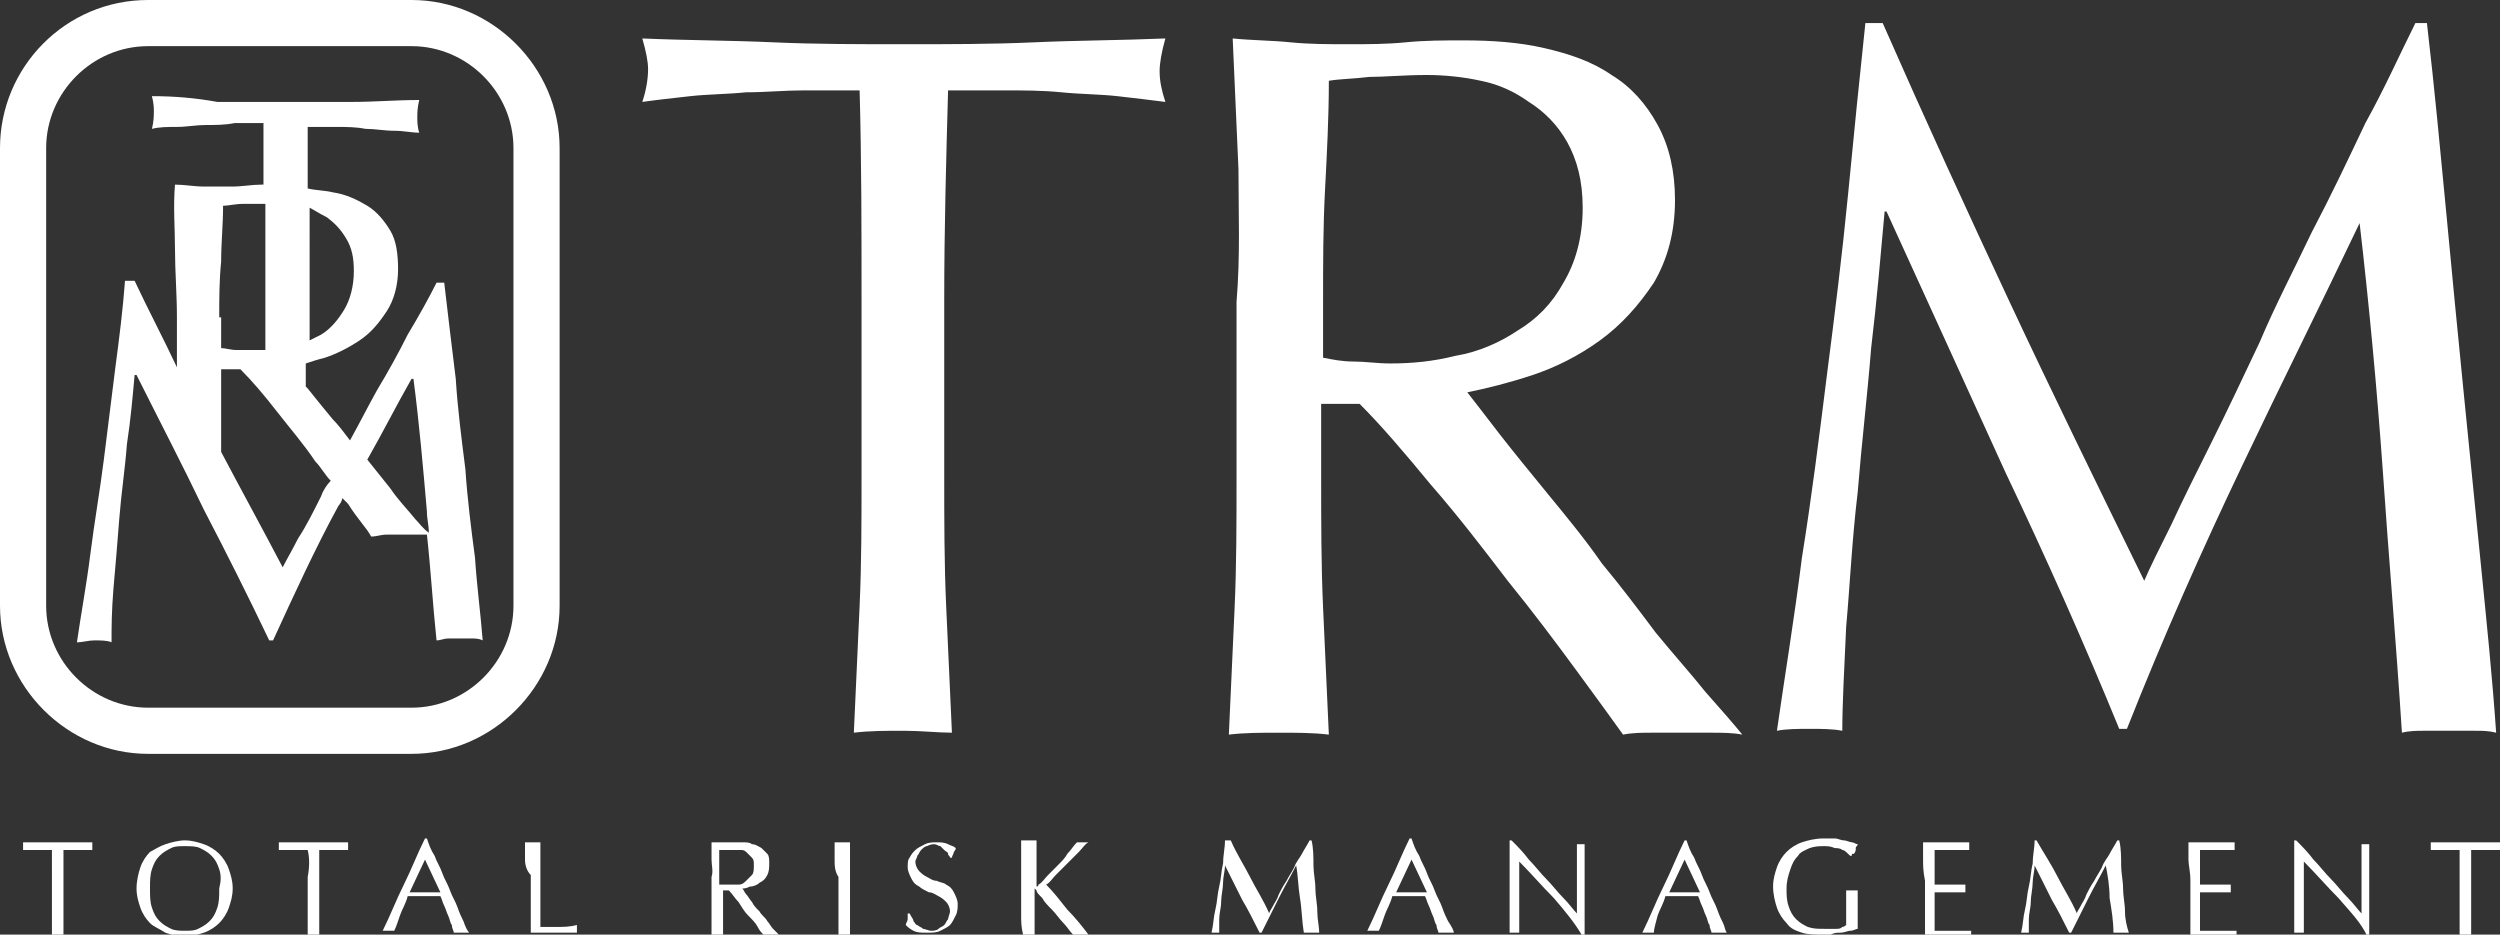
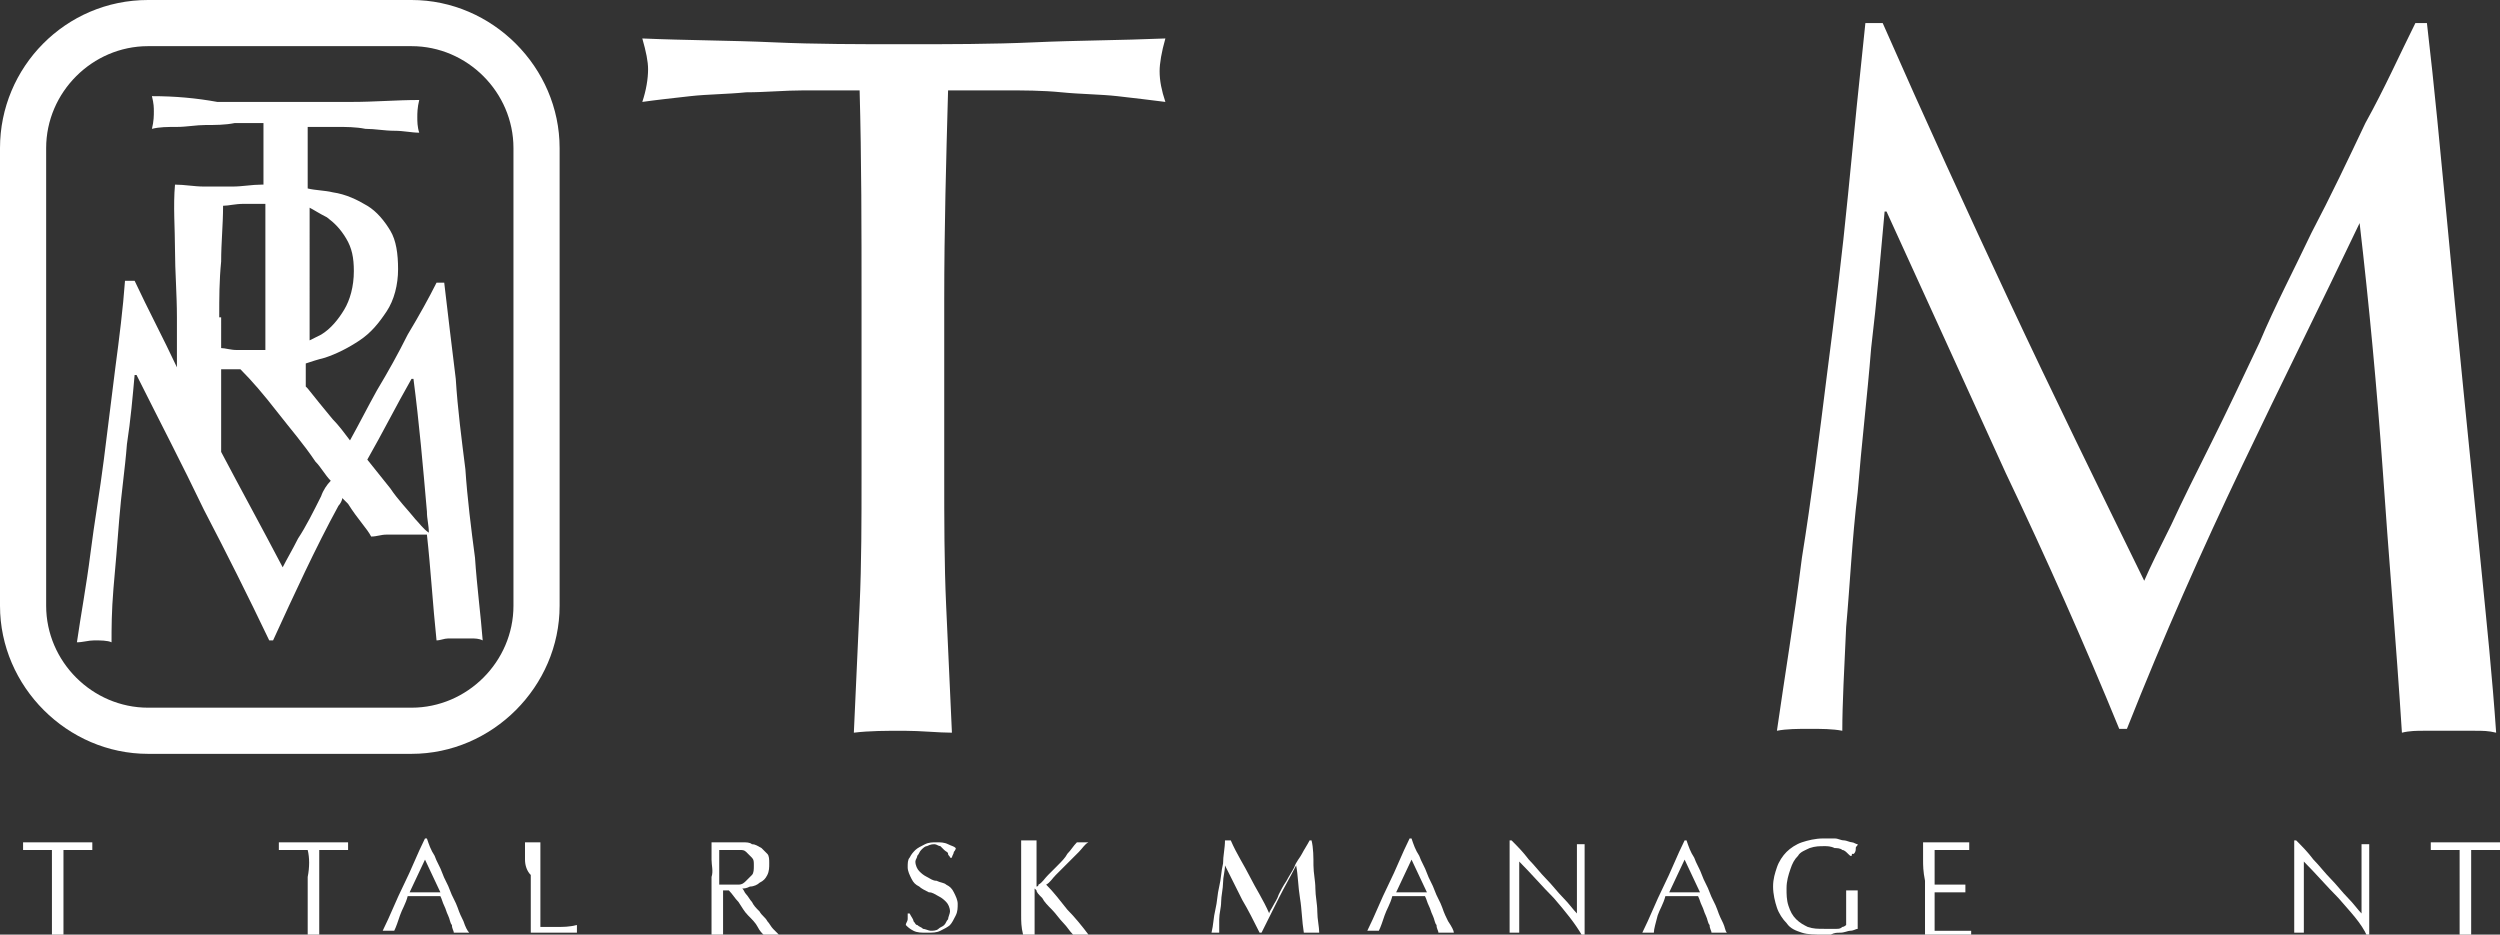
<svg xmlns="http://www.w3.org/2000/svg" version="1.1" id="レイヤー_1" x="0px" y="0px" viewBox="0 0 130 48.6" style="enable-background:new 0 0 130 48.6;" xml:space="preserve">
  <rect x="0" y="0" width="130" height="48.6" fill="#333333" stroke="none" />
  <style type="text/css">
	.st0{fill:#FFFFFF;}
</style>
  <g>
    <g>
      <g>
        <path class="st0" d="M44.7,4.7c-0.9,0-1.9,0-2.9,0c-1,0-2,0.1-3,0.1c-1,0.1-2,0.1-2.9,0.2c-0.9,0.1-1.8,0.2-2.5,0.3     c0.2-0.6,0.3-1.2,0.3-1.7c0-0.4-0.1-0.9-0.3-1.6c2.3,0.1,4.6,0.1,6.8,0.2c2.2,0.1,4.5,0.1,6.8,0.1c2.3,0,4.6,0,6.8-0.1     C56,2.1,58.2,2.1,60.6,2c-0.2,0.7-0.3,1.3-0.3,1.7c0,0.5,0.1,1,0.3,1.6C59.8,5.2,59,5.1,58.1,5c-0.9-0.1-1.9-0.1-2.9-0.2     c-1-0.1-2-0.1-3-0.1c-1,0-2,0-2.9,0c-0.1,3.6-0.2,7.2-0.2,10.9v9.1c0,2.3,0,4.6,0.1,6.8c0.1,2.2,0.2,4.5,0.3,6.6     C48.8,38.1,47.9,38,47,38c-0.9,0-1.8,0-2.6,0.1c0.1-2.2,0.2-4.4,0.3-6.6c0.1-2.2,0.1-4.5,0.1-6.8v-9.1C44.8,12,44.8,8.3,44.7,4.7     z" />
      </g>
    </g>
    <g>
      <g>
-         <path class="st0" d="M64.4,8.8c-0.1-2.2-0.2-4.5-0.3-6.8c1,0.1,2,0.1,3,0.2c1,0.1,2,0.1,3,0.1c1,0,2,0,3-0.1c1-0.1,2-0.1,3-0.1     c1.5,0,2.9,0.1,4.2,0.4c1.3,0.3,2.5,0.7,3.5,1.4c1,0.6,1.8,1.5,2.4,2.6c0.6,1.1,0.9,2.4,0.9,3.9c0,1.7-0.4,3.1-1.1,4.3     c-0.8,1.2-1.7,2.2-2.8,3c-1.1,0.8-2.3,1.4-3.5,1.8c-1.2,0.4-2.4,0.7-3.4,0.9c0.4,0.5,1,1.3,1.7,2.2c0.7,0.9,1.6,2,2.5,3.1     c0.9,1.1,1.9,2.3,2.8,3.6c1,1.2,1.9,2.4,2.8,3.6C87,34,87.9,35,88.7,36c0.8,0.9,1.5,1.7,1.9,2.2c-0.5-0.1-1.1-0.1-1.6-0.1     c-0.5,0-1.1,0-1.6,0c-0.5,0-1,0-1.5,0c-0.5,0-1,0-1.5,0.1c-0.5-0.7-1.3-1.8-2.4-3.3c-1.1-1.5-2.3-3.1-3.6-4.7     c-1.3-1.7-2.6-3.4-4-5c-1.4-1.7-2.6-3.1-3.7-4.2h-2v3.8c0,2.3,0,4.6,0.1,6.8c0.1,2.2,0.2,4.5,0.3,6.6c-0.8-0.1-1.7-0.1-2.6-0.1     c-0.9,0-1.8,0-2.6,0.1c0.1-2.2,0.2-4.4,0.3-6.6c0.1-2.2,0.1-4.5,0.1-6.8v-9.1C64.5,13.3,64.4,11,64.4,8.8z M70.4,18.8     c0.6,0,1.2,0.1,1.9,0.1c1.1,0,2.2-0.1,3.4-0.4c1.2-0.2,2.3-0.7,3.2-1.3c1-0.6,1.8-1.4,2.4-2.5c0.6-1,1-2.3,1-3.9     c0-1.4-0.3-2.5-0.8-3.4c-0.5-0.9-1.2-1.6-2-2.1C78.8,4.8,78,4.4,77,4.2c-0.9-0.2-1.9-0.3-2.8-0.3C73,3.9,72,4,71.2,4     c-0.8,0.1-1.5,0.1-2.1,0.2C69.1,6.1,69,8,68.9,9.9c-0.1,1.9-0.1,3.8-0.1,5.7v3C69.3,18.7,69.8,18.8,70.4,18.8z" />
-       </g>
+         </g>
    </g>
    <path class="st0" d="M129,29.3c-0.3-3-0.6-6-0.9-9c-0.3-3-0.6-6.1-0.9-9.3c-0.3-3.1-0.6-6.4-1-9.8h-0.6c-0.8,1.6-1.6,3.4-2.6,5.2   c-0.9,1.9-1.8,3.8-2.8,5.7c-0.9,1.9-1.9,3.8-2.7,5.7c-0.9,1.9-1.7,3.6-2.5,5.2c-0.8,1.6-1.5,3-2.1,4.3c-0.6,1.2-1.1,2.2-1.4,2.9   c-2.4-4.9-4.8-9.8-7-14.5c-2.2-4.7-4.4-9.5-6.6-14.5H97c-0.3,2.8-0.6,5.8-0.9,8.9c-0.3,3.1-0.7,6.3-1.1,9.4   c-0.4,3.2-0.8,6.4-1.3,9.5c-0.4,3.2-0.9,6.2-1.3,9c0.5-0.1,1.1-0.1,1.7-0.1c0.6,0,1.2,0,1.7,0.1c0-1.4,0.1-3.2,0.2-5.4   c0.2-2.2,0.3-4.5,0.6-7c0.2-2.5,0.5-5,0.7-7.5c0.3-2.5,0.5-4.9,0.7-7.1h0.1c2.1,4.6,4.2,9.2,6.2,13.6c2.1,4.4,4.1,8.9,5.9,13.3h0.4   c1.9-4.8,3.9-9.3,6-13.7c2-4.2,4.1-8.4,6.1-12.6c0.5,4.3,0.9,8.6,1.2,12.8c0.3,4.4,0.7,9,1,13.7c0.4-0.1,0.8-0.1,1.1-0.1   c0.4,0,1.2,0,1.6,0c0.4,0,0.7,0,1.1,0c0.4,0,0.7,0,1.1,0.1C129.6,35.2,129.3,32.3,129,29.3z" />
    <g>
      <path class="st0" d="M21.4,39.2H7.7c-4.2,0-7.7-3.5-7.7-7.7V7.7C0,3.5,3.4,0,7.7,0h13.7c4.2,0,7.7,3.5,7.7,7.7v23.8    C29.1,35.7,25.6,39.2,21.4,39.2L21.4,39.2z M7.7,2.4c-2.9,0-5.3,2.4-5.3,5.3v23.8c0,2.9,2.4,5.3,5.3,5.3h13.7    c2.9,0,5.3-2.4,5.3-5.3V7.7c0-2.9-2.4-5.3-5.3-5.3H7.7L7.7,2.4z" />
      <path class="st0" d="M24.7,29c-0.2-1.5-0.4-3.1-0.5-4.6c-0.2-1.6-0.4-3.1-0.5-4.7c-0.2-1.6-0.4-3.3-0.6-5h-0.4    c-0.4,0.8-0.9,1.7-1.5,2.7c-0.5,1-1,1.9-1.6,2.9c-0.5,0.9-0.9,1.7-1.4,2.6c-0.3-0.4-0.6-0.8-0.9-1.1c-0.5-0.6-0.9-1.1-1.3-1.6    c0,0-0.1-0.1-0.1-0.1c0-0.4,0-0.8,0-1.2c0.3-0.1,0.6-0.2,1-0.3c0.6-0.2,1.2-0.5,1.8-0.9c0.6-0.4,1-0.9,1.4-1.5    c0.4-0.6,0.6-1.4,0.6-2.2c0-0.8-0.1-1.5-0.4-2c-0.3-0.5-0.7-1-1.2-1.3c-0.5-0.3-1.1-0.6-1.8-0.7c-0.4-0.1-0.9-0.1-1.3-0.2    c0-1.1,0-2.1,0-3.2c0.5,0,1,0,1.5,0c0.5,0,1,0,1.5,0.1c0.5,0,1,0.1,1.5,0.1c0.5,0,0.9,0.1,1.3,0.1c-0.1-0.3-0.1-0.6-0.1-0.8    c0-0.2,0-0.5,0.1-0.9c-1.2,0-2.3,0.1-3.5,0.1c-1.1,0-2.3,0-3.5,0c-1.2,0-2.3,0-3.5,0C10.2,5.1,9.1,5,7.9,5C8,5.4,8,5.6,8,5.8    c0,0.2,0,0.5-0.1,0.9c0.4-0.1,0.8-0.1,1.3-0.1c0.5,0,1-0.1,1.5-0.1c0.5,0,1,0,1.5-0.1c0.5,0,1,0,1.5,0c0,1.1,0,2.1,0,3.2    c0,0-0.1,0-0.1,0c-0.5,0-1,0.1-1.5,0.1c-0.5,0-1,0-1.5,0c-0.5,0-1-0.1-1.5-0.1C9,10.7,9.1,11.9,9.1,13c0,1.1,0.1,2.3,0.1,3.5v2.6    c-0.7-1.5-1.5-3-2.2-4.5H6.5c-0.1,1.4-0.3,3-0.5,4.5c-0.2,1.6-0.4,3.2-0.6,4.8c-0.2,1.6-0.5,3.3-0.7,4.9c-0.2,1.6-0.5,3.2-0.7,4.6    c0.3,0,0.6-0.1,0.9-0.1c0.3,0,0.7,0,0.9,0.1c0-0.7,0-1.6,0.1-2.8c0.1-1.1,0.2-2.3,0.3-3.6c0.1-1.3,0.3-2.6,0.4-3.9    c0.2-1.3,0.3-2.5,0.4-3.6h0.1c1.2,2.4,2.4,4.7,3.5,7c1.2,2.3,2.3,4.5,3.4,6.8h0.2c1.1-2.4,2.2-4.8,3.4-7c0.1-0.1,0.2-0.3,0.2-0.4    c0.1,0.1,0.2,0.2,0.3,0.3c0.5,0.8,1,1.3,1.2,1.7c0.3,0,0.5-0.1,0.8-0.1c0.3,0,0.5,0,0.8,0c0.3,0,0.5,0,0.8,0c0.2,0,0.3,0,0.5,0    c0.2,1.8,0.3,3.6,0.5,5.5c0.2,0,0.4-0.1,0.6-0.1c0.2,0,0.4,0,0.6,0c0.2,0,0.4,0,0.6,0c0.2,0,0.4,0,0.6,0.1    C25,32,24.8,30.5,24.7,29z M17,11.3c0.4,0.3,0.7,0.6,1,1.1c0.3,0.5,0.4,1,0.4,1.7c0,0.8-0.2,1.5-0.5,2c-0.3,0.5-0.7,1-1.2,1.3    c-0.2,0.1-0.4,0.2-0.6,0.3c0-0.4,0-0.7,0-1.1V12c0-0.4,0-0.8,0-1.2C16.3,10.9,16.6,11.1,17,11.3z M11.4,16.5c0-1,0-1.9,0.1-2.9    c0-1,0.1-1.9,0.1-2.9c0.3,0,0.6-0.1,1.1-0.1c0.3,0,0.7,0,1.1,0c0,0.5,0,0.9,0,1.4v4.6c0,0.5,0,1,0,1.6c-0.2,0-0.3,0-0.5,0    c-0.4,0-0.7,0-1,0c-0.3,0-0.6-0.1-0.8-0.1V16.5z M16.7,25.8c-0.4,0.8-0.8,1.6-1.2,2.2c-0.3,0.6-0.6,1.1-0.8,1.5    c-1.1-2.1-2.2-4.1-3.2-6c0-0.8,0-1.5,0-2.3v-2h1c0.6,0.6,1.2,1.3,1.9,2.2c0.7,0.9,1.4,1.7,2,2.6c0.3,0.3,0.5,0.7,0.8,1    C17,25.2,16.8,25.5,16.7,25.8z M21.6,27c-0.4-0.5-0.9-1-1.3-1.6c-0.4-0.5-0.8-1-1.2-1.5c0.8-1.4,1.5-2.8,2.3-4.2h0.1    c0.3,2.3,0.5,4.6,0.7,6.9c0,0.4,0.1,0.7,0.1,1.1C22,27.5,21.8,27.2,21.6,27z" />
    </g>
    <g>
      <g>
        <path class="st0" d="M2.7,44.2c-0.1,0-0.2,0-0.4,0c-0.1,0-0.3,0-0.4,0c-0.1,0-0.3,0-0.4,0c-0.1,0-0.2,0-0.3,0c0-0.1,0-0.2,0-0.2     c0-0.1,0-0.1,0-0.2c0.3,0,0.6,0,0.9,0c0.3,0,0.6,0,0.9,0c0.3,0,0.6,0,0.9,0c0.3,0,0.6,0,0.9,0c0,0.1,0,0.2,0,0.2     c0,0.1,0,0.1,0,0.2c-0.1,0-0.2,0-0.3,0c-0.1,0-0.2,0-0.4,0c-0.1,0-0.3,0-0.4,0c-0.1,0-0.3,0-0.4,0c0,0.5,0,0.9,0,1.4v1.2     c0,0.3,0,0.6,0,0.9c0,0.3,0,0.6,0,0.9c-0.1,0-0.2,0-0.3,0c-0.1,0-0.2,0-0.3,0c0-0.3,0-0.6,0-0.9c0-0.3,0-0.6,0-0.9v-1.2     C2.7,45.1,2.7,44.6,2.7,44.2z" />
-         <path class="st0" d="M7.3,45.1c0.1-0.3,0.3-0.6,0.5-0.8C8,44.2,8.3,44,8.6,43.9c0.3-0.1,0.7-0.2,1-0.2c0.4,0,0.7,0.1,1,0.2     c0.3,0.1,0.6,0.3,0.8,0.5c0.2,0.2,0.4,0.5,0.5,0.8c0.1,0.3,0.2,0.6,0.2,1c0,0.4-0.1,0.7-0.2,1c-0.1,0.3-0.3,0.6-0.5,0.8     c-0.2,0.2-0.5,0.4-0.8,0.5c-0.3,0.1-0.7,0.2-1,0.2c-0.4,0-0.7-0.1-1-0.2C8.3,48.3,8,48.2,7.8,48c-0.2-0.2-0.4-0.5-0.5-0.8     c-0.1-0.3-0.2-0.6-0.2-1C7.1,45.8,7.2,45.4,7.3,45.1z M11.4,45.2c-0.1-0.3-0.2-0.5-0.4-0.7c-0.2-0.2-0.4-0.3-0.6-0.4     C10.2,44,9.9,44,9.6,44c-0.3,0-0.5,0-0.7,0.1c-0.2,0.1-0.4,0.2-0.6,0.4c-0.2,0.2-0.3,0.4-0.4,0.7c-0.1,0.3-0.1,0.6-0.1,1     c0,0.4,0,0.7,0.1,1c0.1,0.3,0.2,0.5,0.4,0.7c0.2,0.2,0.4,0.3,0.6,0.4c0.2,0.1,0.5,0.1,0.7,0.1c0.3,0,0.5,0,0.7-0.1     c0.2-0.1,0.4-0.2,0.6-0.4c0.2-0.2,0.3-0.4,0.4-0.7c0.1-0.3,0.1-0.6,0.1-1C11.5,45.8,11.5,45.5,11.4,45.2z" />
        <path class="st0" d="M16,44.2c-0.1,0-0.2,0-0.4,0c-0.1,0-0.3,0-0.4,0c-0.1,0-0.3,0-0.4,0c-0.1,0-0.2,0-0.3,0c0-0.1,0-0.2,0-0.2     c0-0.1,0-0.1,0-0.2c0.3,0,0.6,0,0.9,0c0.3,0,0.6,0,0.9,0c0.3,0,0.6,0,0.9,0c0.3,0,0.6,0,0.9,0c0,0.1,0,0.2,0,0.2     c0,0.1,0,0.1,0,0.2c-0.1,0-0.2,0-0.3,0c-0.1,0-0.2,0-0.4,0c-0.1,0-0.3,0-0.4,0c-0.1,0-0.3,0-0.4,0c0,0.5,0,0.9,0,1.4v1.2     c0,0.3,0,0.6,0,0.9c0,0.3,0,0.6,0,0.9c-0.1,0-0.2,0-0.3,0c-0.1,0-0.2,0-0.3,0c0-0.3,0-0.6,0-0.9c0-0.3,0-0.6,0-0.9v-1.2     C16.1,45.1,16.1,44.6,16,44.2z" />
        <path class="st0" d="M24.4,48.5c-0.1,0-0.1,0-0.2,0c-0.1,0-0.1,0-0.2,0c-0.1,0-0.1,0-0.2,0c-0.1,0-0.1,0-0.2,0     c0-0.1-0.1-0.2-0.1-0.4c-0.1-0.1-0.1-0.3-0.2-0.5c-0.1-0.2-0.1-0.3-0.2-0.5c-0.1-0.2-0.1-0.3-0.2-0.5c-0.1,0-0.3,0-0.4,0     c-0.2,0-0.3,0-0.5,0c-0.1,0-0.3,0-0.4,0c-0.1,0-0.3,0-0.4,0c-0.1,0.4-0.3,0.7-0.4,1c-0.1,0.3-0.2,0.6-0.3,0.8c-0.1,0-0.2,0-0.3,0     c-0.1,0-0.2,0-0.3,0c0.4-0.8,0.7-1.6,1.1-2.4c0.4-0.8,0.7-1.6,1.1-2.4h0.1c0.1,0.3,0.2,0.6,0.4,0.9c0.1,0.3,0.3,0.6,0.4,0.9     c0.1,0.3,0.3,0.6,0.4,0.9c0.1,0.3,0.3,0.6,0.4,0.9c0.1,0.3,0.2,0.5,0.3,0.7C24.2,48.2,24.3,48.4,24.4,48.5z M21.3,46.4     c0.1,0,0.2,0,0.4,0c0.1,0,0.2,0,0.4,0c0.1,0,0.3,0,0.4,0c0.1,0,0.3,0,0.4,0l-0.8-1.7L21.3,46.4z" />
        <path class="st0" d="M27.3,44.7c0-0.3,0-0.6,0-0.9c0.1,0,0.1,0,0.2,0c0.1,0,0.1,0,0.2,0c0.1,0,0.1,0,0.2,0c0.1,0,0.1,0,0.2,0     c0,0.3,0,0.6,0,0.9c0,0.3,0,0.6,0,0.9c0,0.6,0,1.1,0,1.5c0,0.4,0,0.8,0,1.1c0.3,0,0.6,0,0.9,0c0.3,0,0.6,0,1-0.1     c0,0.1,0,0.1,0,0.2c0,0.1,0,0.1,0,0.2c-0.2,0-0.4,0-0.6,0c-0.2,0-0.4,0-0.6,0c-0.2,0-0.4,0-0.6,0c-0.2,0-0.4,0-0.6,0     c0-0.3,0-0.6,0-0.9c0-0.3,0-0.6,0-0.9v-1.2C27.4,45.3,27.3,45,27.3,44.7z" />
        <path class="st0" d="M37,44.7c0-0.3,0-0.6,0-0.9c0.1,0,0.3,0,0.4,0c0.1,0,0.3,0,0.4,0c0.1,0,0.3,0,0.4,0c0.1,0,0.3,0,0.4,0     c0.2,0,0.4,0,0.5,0.1c0.2,0,0.3,0.1,0.5,0.2c0.1,0.1,0.2,0.2,0.3,0.3c0.1,0.1,0.1,0.3,0.1,0.5c0,0.2,0,0.4-0.1,0.6     c-0.1,0.2-0.2,0.3-0.4,0.4c-0.1,0.1-0.3,0.2-0.5,0.2c-0.2,0.1-0.3,0.1-0.4,0.1c0.1,0.1,0.1,0.2,0.2,0.3c0.1,0.1,0.2,0.3,0.3,0.4     c0.1,0.2,0.2,0.3,0.4,0.5c0.1,0.2,0.3,0.3,0.4,0.5c0.1,0.1,0.2,0.3,0.3,0.4c0.1,0.1,0.2,0.2,0.3,0.3c-0.1,0-0.1,0-0.2,0     c-0.1,0-0.1,0-0.2,0c-0.1,0-0.1,0-0.2,0c-0.1,0-0.1,0-0.2,0c-0.1-0.1-0.2-0.2-0.3-0.4c-0.1-0.2-0.3-0.4-0.5-0.6     c-0.2-0.2-0.3-0.4-0.5-0.7c-0.2-0.2-0.3-0.4-0.5-0.6h-0.3v0.5c0,0.3,0,0.6,0,0.9c0,0.3,0,0.6,0,0.9c-0.1,0-0.2,0-0.3,0     c-0.1,0-0.2,0-0.3,0c0-0.3,0-0.6,0-0.9c0-0.3,0-0.6,0-0.9v-1.2C37.1,45.3,37,45,37,44.7z M37.8,46c0.1,0,0.2,0,0.2,0     c0.1,0,0.3,0,0.4,0c0.2,0,0.3-0.1,0.4-0.2c0.1-0.1,0.2-0.2,0.3-0.3c0.1-0.1,0.1-0.3,0.1-0.5c0-0.2,0-0.3-0.1-0.4     c-0.1-0.1-0.2-0.2-0.3-0.3c-0.1-0.1-0.2-0.1-0.3-0.1c-0.1,0-0.2,0-0.4,0c-0.2,0-0.3,0-0.4,0c-0.1,0-0.2,0-0.3,0     c0,0.2,0,0.5,0,0.7c0,0.2,0,0.5,0,0.7V46C37.7,46,37.7,46,37.8,46z" />
-         <path class="st0" d="M43.4,44.7c0-0.3,0-0.6,0-0.9c0.1,0,0.1,0,0.2,0c0.1,0,0.1,0,0.2,0c0.1,0,0.1,0,0.2,0c0.1,0,0.1,0,0.2,0     c0,0.3,0,0.6,0,0.9c0,0.3,0,0.6,0,0.9v1.2c0,0.3,0,0.6,0,0.9c0,0.3,0,0.6,0,0.9c-0.1,0-0.2,0-0.3,0c-0.1,0-0.2,0-0.3,0     c0-0.3,0-0.6,0-0.9c0-0.3,0-0.6,0-0.9v-1.2C43.4,45.3,43.4,45,43.4,44.7z" />
        <path class="st0" d="M47.5,47.9c0.1,0.1,0.1,0.2,0.2,0.2c0.1,0.1,0.2,0.1,0.3,0.2c0.1,0,0.3,0.1,0.4,0.1c0.1,0,0.3,0,0.4-0.1     c0.1-0.1,0.2-0.1,0.3-0.2c0.1-0.1,0.1-0.2,0.2-0.3c0-0.1,0.1-0.3,0.1-0.4c0-0.2-0.1-0.4-0.2-0.5c-0.1-0.1-0.2-0.2-0.4-0.3     c-0.2-0.1-0.3-0.2-0.5-0.2c-0.2-0.1-0.4-0.2-0.5-0.3c-0.2-0.1-0.3-0.2-0.4-0.4c-0.1-0.2-0.2-0.4-0.2-0.6c0-0.2,0-0.4,0.1-0.5     c0.1-0.2,0.2-0.3,0.3-0.4c0.1-0.1,0.3-0.2,0.5-0.3c0.2-0.1,0.4-0.1,0.6-0.1c0.2,0,0.4,0,0.6,0.1c0.2,0.1,0.3,0.1,0.4,0.2     c0,0.1-0.1,0.2-0.1,0.2c0,0.1-0.1,0.2-0.1,0.3h-0.1c0-0.1-0.1-0.1-0.1-0.2c0-0.1-0.1-0.1-0.2-0.2c-0.1-0.1-0.1-0.1-0.2-0.2     c-0.1,0-0.2-0.1-0.3-0.1s-0.2,0-0.4,0.1c-0.1,0-0.2,0.1-0.3,0.2c-0.1,0.1-0.1,0.2-0.2,0.3c0,0.1-0.1,0.2-0.1,0.3     c0,0.2,0.1,0.4,0.2,0.5c0.1,0.1,0.2,0.2,0.4,0.3c0.2,0.1,0.3,0.2,0.5,0.2c0.2,0.1,0.4,0.1,0.5,0.2c0.2,0.1,0.3,0.2,0.4,0.4     c0.1,0.2,0.2,0.4,0.2,0.6c0,0.2,0,0.4-0.1,0.6c-0.1,0.2-0.2,0.4-0.3,0.5c-0.1,0.1-0.3,0.2-0.5,0.3c-0.2,0.1-0.4,0.1-0.7,0.1     c-0.3,0-0.5,0-0.7-0.1c-0.2-0.1-0.3-0.2-0.4-0.3c0-0.1,0.1-0.2,0.1-0.3c0-0.1,0-0.2,0-0.3h0.1C47.4,47.7,47.5,47.8,47.5,47.9z" />
        <path class="st0" d="M53.1,47.6c0-0.3,0-0.6,0-0.9v-1.2c0-0.3,0-0.6,0-0.9c0-0.3,0-0.6,0-0.9c0.1,0,0.1,0,0.2,0     c0.1,0,0.1,0,0.2,0c0.1,0,0.1,0,0.2,0c0.1,0,0.1,0,0.2,0c0,0.3,0,0.6,0,0.9c0,0.3,0,0.6,0,0.9V46c0,0,0,0.1,0,0.1     c0,0,0.1,0,0.1-0.1c0.2-0.1,0.3-0.3,0.5-0.5c0.2-0.2,0.4-0.4,0.5-0.5c0.2-0.2,0.4-0.4,0.5-0.6c0.2-0.2,0.3-0.4,0.5-0.6     c0,0,0.1,0,0.1,0c0,0,0.1,0,0.1,0c0.1,0,0.1,0,0.2,0c0.1,0,0.1,0,0.2,0c-0.2,0.1-0.3,0.3-0.5,0.5c-0.2,0.2-0.4,0.4-0.6,0.6     c-0.2,0.2-0.4,0.4-0.6,0.6c-0.2,0.2-0.3,0.4-0.5,0.5c0.4,0.4,0.7,0.8,1.1,1.3c0.4,0.4,0.8,0.9,1.1,1.3c-0.1,0-0.1,0-0.2,0     c-0.1,0-0.1,0-0.2,0c-0.1,0-0.1,0-0.2,0c-0.1,0-0.1,0-0.2,0c-0.2-0.2-0.3-0.4-0.5-0.6c-0.2-0.2-0.4-0.5-0.6-0.7     c-0.2-0.2-0.4-0.4-0.5-0.6c-0.2-0.2-0.3-0.3-0.3-0.4c0,0-0.1-0.1-0.1-0.1c0,0,0,0,0,0v0.6c0,0.3,0,0.6,0,0.9c0,0.3,0,0.6,0,0.9     c-0.1,0-0.2,0-0.3,0c-0.1,0-0.2,0-0.3,0C53.1,48.2,53.1,47.9,53.1,47.6z" />
        <path class="st0" d="M65,45.6c0.3,0.6,0.7,1.2,1,1.9c0-0.1,0.1-0.2,0.2-0.4c0.1-0.2,0.2-0.3,0.3-0.6c0.1-0.2,0.2-0.4,0.4-0.7     c0.1-0.2,0.3-0.5,0.4-0.7c0.1-0.3,0.3-0.5,0.4-0.7c0.1-0.2,0.3-0.5,0.4-0.7h0.1c0.1,0.4,0.1,0.9,0.1,1.3c0,0.4,0.1,0.8,0.1,1.2     c0,0.4,0.1,0.8,0.1,1.2c0,0.4,0.1,0.8,0.1,1.1c-0.1,0-0.1,0-0.2,0c-0.1,0-0.1,0-0.2,0c-0.1,0-0.1,0-0.2,0c-0.1,0-0.1,0-0.2,0     c-0.1-0.6-0.1-1.2-0.2-1.8c-0.1-0.6-0.1-1.2-0.2-1.7h0c-0.3,0.6-0.6,1.1-0.9,1.7c-0.3,0.6-0.6,1.2-0.9,1.8h-0.1     c-0.3-0.6-0.6-1.2-0.9-1.7c-0.3-0.6-0.6-1.2-0.9-1.8h0c0,0.3-0.1,0.6-0.1,0.9c0,0.3-0.1,0.7-0.1,1c0,0.3-0.1,0.6-0.1,0.9     c0,0.3,0,0.5,0,0.7c-0.1,0-0.2,0-0.2,0c-0.1,0-0.2,0-0.2,0c0.1-0.4,0.1-0.8,0.2-1.2c0.1-0.4,0.1-0.8,0.2-1.2     c0.1-0.4,0.1-0.8,0.2-1.2c0-0.4,0.1-0.8,0.1-1.2H64C64.3,44.4,64.7,45,65,45.6z" />
        <path class="st0" d="M75.6,48.5c-0.1,0-0.1,0-0.2,0c-0.1,0-0.1,0-0.2,0c-0.1,0-0.1,0-0.2,0c-0.1,0-0.1,0-0.2,0     c0-0.1-0.1-0.2-0.1-0.4c-0.1-0.1-0.1-0.3-0.2-0.5c-0.1-0.2-0.1-0.3-0.2-0.5c-0.1-0.2-0.1-0.3-0.2-0.5c-0.1,0-0.3,0-0.4,0     c-0.1,0-0.3,0-0.5,0c-0.1,0-0.3,0-0.4,0c-0.1,0-0.3,0-0.4,0c-0.1,0.4-0.3,0.7-0.4,1c-0.1,0.3-0.2,0.6-0.3,0.8c-0.1,0-0.2,0-0.3,0     c-0.1,0-0.2,0-0.3,0c0.4-0.8,0.7-1.6,1.1-2.4c0.4-0.8,0.7-1.6,1.1-2.4h0.1c0.1,0.3,0.2,0.6,0.4,0.9c0.1,0.3,0.3,0.6,0.4,0.9     c0.1,0.3,0.3,0.6,0.4,0.9c0.1,0.3,0.3,0.6,0.4,0.9c0.1,0.3,0.2,0.5,0.3,0.7C75.5,48.2,75.6,48.4,75.6,48.5z M72.6,46.4     c0.1,0,0.2,0,0.4,0c0.1,0,0.2,0,0.4,0c0.1,0,0.3,0,0.4,0c0.1,0,0.3,0,0.4,0l-0.8-1.7L72.6,46.4z" />
        <path class="st0" d="M80.8,46.7c-0.6-0.6-1.2-1.3-1.8-1.9c0,0.1,0,0.3,0,0.5c0,0.2,0,0.5,0,0.9c0,0.1,0,0.2,0,0.4     c0,0.1,0,0.3,0,0.4c0,0.2,0,0.3,0,0.5c0,0.2,0,0.3,0,0.4c0,0.1,0,0.3,0,0.4c0,0.1,0,0.2,0,0.2c-0.1,0-0.2,0-0.2,0     c-0.1,0-0.2,0-0.3,0c0,0,0-0.1,0-0.3c0-0.1,0-0.3,0-0.4c0-0.2,0-0.4,0-0.6c0-0.2,0-0.4,0-0.6c0-0.2,0-0.4,0-0.6     c0-0.2,0-0.4,0-0.5c0-0.4,0-0.8,0-1.1c0-0.3,0-0.5,0-0.7h0.1c0.3,0.3,0.6,0.6,0.9,1c0.3,0.3,0.6,0.7,0.9,1c0.3,0.3,0.6,0.7,0.9,1     c0.3,0.3,0.5,0.6,0.7,0.8v-0.9c0-0.5,0-0.9,0-1.4c0-0.5,0-0.9,0-1.3c0.1,0,0.2,0,0.2,0c0.1,0,0.1,0,0.2,0c0,0.1,0,0.3,0,0.5     c0,0.2,0,0.4,0,0.6c0,0.2,0,0.5,0,0.7c0,0.2,0,0.4,0,0.5c0,0.1,0,0.3,0,0.4c0,0.2,0,0.3,0,0.5c0,0.2,0,0.3,0,0.5     c0,0.2,0,0.3,0,0.5c0,0.1,0,0.3,0,0.4c0,0.1,0,0.2,0,0.2h-0.1C81.9,48,81.4,47.4,80.8,46.7z" />
        <path class="st0" d="M89.8,48.5c-0.1,0-0.1,0-0.2,0c-0.1,0-0.1,0-0.2,0c-0.1,0-0.1,0-0.2,0c-0.1,0-0.1,0-0.2,0     c0-0.1-0.1-0.2-0.1-0.4c-0.1-0.1-0.1-0.3-0.2-0.5c-0.1-0.2-0.1-0.3-0.2-0.5c-0.1-0.2-0.1-0.3-0.2-0.5c-0.1,0-0.3,0-0.4,0     c-0.2,0-0.3,0-0.5,0c-0.1,0-0.3,0-0.4,0c-0.1,0-0.3,0-0.4,0c-0.1,0.4-0.3,0.7-0.4,1C86.1,48,86,48.3,86,48.5c-0.1,0-0.2,0-0.3,0     c-0.1,0-0.2,0-0.3,0c0.4-0.8,0.7-1.6,1.1-2.4c0.4-0.8,0.7-1.6,1.1-2.4h0.1c0.1,0.3,0.2,0.6,0.4,0.9c0.1,0.3,0.3,0.6,0.4,0.9     c0.1,0.3,0.3,0.6,0.4,0.9c0.1,0.3,0.3,0.6,0.4,0.9c0.1,0.3,0.2,0.5,0.3,0.7C89.7,48.2,89.7,48.4,89.8,48.5z M86.8,46.4     c0.1,0,0.2,0,0.4,0c0.1,0,0.3,0,0.4,0c0.1,0,0.3,0,0.4,0c0.1,0,0.3,0,0.4,0l-0.8-1.7L86.8,46.4z" />
        <path class="st0" d="M96.1,44.4c-0.1-0.1-0.2-0.2-0.3-0.2c-0.1-0.1-0.3-0.1-0.4-0.1C95.2,44,95,44,94.9,44c-0.3,0-0.5,0-0.8,0.1     c-0.2,0.1-0.5,0.2-0.6,0.4c-0.2,0.2-0.3,0.4-0.4,0.7c-0.1,0.3-0.2,0.6-0.2,1c0,0.3,0,0.6,0.1,0.9c0.1,0.3,0.2,0.5,0.4,0.7     c0.2,0.2,0.4,0.3,0.6,0.4c0.3,0.1,0.5,0.1,0.9,0.1c0.1,0,0.2,0,0.3,0c0.1,0,0.2,0,0.3,0c0.1,0,0.2,0,0.3-0.1     c0.1,0,0.2-0.1,0.2-0.1c0-0.1,0-0.3,0-0.4c0-0.1,0-0.3,0-0.4c0-0.2,0-0.3,0-0.5c0-0.2,0-0.3,0-0.5c0.1,0,0.2,0,0.3,0     c0,0,0.1,0,0.2,0c0,0,0.1,0,0.1,0c0,0.1,0,0.3,0,0.5c0,0.2,0,0.5,0,0.9c0,0.1,0,0.2,0,0.3c0,0.1,0,0.2,0,0.3     c-0.1,0-0.2,0.1-0.4,0.1c-0.1,0-0.3,0.1-0.5,0.1c-0.2,0-0.3,0-0.5,0.1c-0.2,0-0.3,0-0.4,0c-0.4,0-0.8,0-1.1-0.1     c-0.3-0.1-0.6-0.2-0.8-0.5c-0.2-0.2-0.4-0.5-0.5-0.8c-0.1-0.3-0.2-0.7-0.2-1.1c0-0.4,0.1-0.7,0.2-1c0.1-0.3,0.3-0.6,0.5-0.8     c0.2-0.2,0.5-0.4,0.8-0.5c0.3-0.1,0.7-0.2,1.1-0.2c0.2,0,0.4,0,0.6,0c0.2,0,0.3,0.1,0.5,0.1c0.1,0,0.3,0.1,0.4,0.1     c0.1,0,0.2,0.1,0.3,0.1c0,0.1-0.1,0.1-0.1,0.2c0,0.1,0,0.2-0.1,0.3h-0.1C96.3,44.6,96.2,44.5,96.1,44.4z" />
        <path class="st0" d="M100,44.7c0-0.3,0-0.6,0-0.9c0.2,0,0.4,0,0.6,0c0.2,0,0.4,0,0.6,0c0.2,0,0.4,0,0.6,0c0.2,0,0.4,0,0.6,0     c0,0.1,0,0.1,0,0.2c0,0.1,0,0.1,0,0.2c-0.1,0-0.3,0-0.4,0c-0.1,0-0.2,0-0.4,0c-0.1,0-0.3,0-0.4,0c-0.2,0-0.4,0-0.6,0     c0,0.1,0,0.3,0,0.4c0,0.1,0,0.3,0,0.5c0,0.2,0,0.4,0,0.5c0,0.2,0,0.3,0,0.4c0.2,0,0.4,0,0.5,0c0.2,0,0.3,0,0.4,0     c0.1,0,0.3,0,0.4,0c0.1,0,0.2,0,0.3,0c0,0.1,0,0.1,0,0.2c0,0.1,0,0.1,0,0.2c-0.1,0-0.3,0-0.4,0c-0.2,0-0.3,0-0.5,0     c-0.2,0-0.3,0-0.4,0c-0.1,0-0.2,0-0.3,0c0,0,0,0.1,0,0.1c0,0.1,0,0.1,0,0.2v0.3v0.4c0,0.3,0,0.5,0,0.6c0,0.2,0,0.3,0,0.4     c0.2,0,0.3,0,0.5,0c0.2,0,0.3,0,0.5,0c0.2,0,0.3,0,0.5,0c0.2,0,0.3,0,0.4,0c0,0,0,0.1,0,0.1c0,0,0,0.1,0,0.1c0,0.1,0,0.1,0,0.2     c-0.2,0-0.4,0-0.6,0c-0.2,0-0.4,0-0.6,0c-0.2,0-0.4,0-0.6,0c-0.2,0-0.4,0-0.6,0c0-0.3,0-0.6,0-0.9c0-0.3,0-0.6,0-0.9v-1.2     C100,45.3,100,45,100,44.7z" />
-         <path class="st0" d="M107,45.6c0.3,0.6,0.7,1.2,1,1.9c0-0.1,0.1-0.2,0.2-0.4c0.1-0.2,0.2-0.3,0.3-0.6c0.1-0.2,0.2-0.4,0.4-0.7     c0.1-0.2,0.3-0.5,0.4-0.7c0.1-0.3,0.3-0.5,0.4-0.7c0.1-0.2,0.3-0.5,0.4-0.7h0.1c0.1,0.4,0.1,0.9,0.1,1.3c0,0.4,0.1,0.8,0.1,1.2     c0,0.4,0.1,0.8,0.1,1.2c0,0.4,0.1,0.8,0.2,1.1c-0.1,0-0.1,0-0.2,0c-0.1,0-0.1,0-0.2,0c-0.1,0-0.1,0-0.2,0c-0.1,0-0.1,0-0.2,0     c0-0.6-0.1-1.2-0.2-1.8c0-0.6-0.1-1.2-0.2-1.7h0c-0.3,0.6-0.6,1.1-0.9,1.7c-0.3,0.6-0.6,1.2-0.9,1.8h-0.1     c-0.3-0.6-0.6-1.2-0.9-1.7c-0.3-0.6-0.6-1.2-0.9-1.8h0c0,0.3-0.1,0.6-0.1,0.9c0,0.3-0.1,0.7-0.1,1c0,0.3-0.1,0.6-0.1,0.9     c0,0.3,0,0.5,0,0.7c-0.1,0-0.2,0-0.2,0c-0.1,0-0.2,0-0.2,0c0.1-0.4,0.1-0.8,0.2-1.2c0.1-0.4,0.1-0.8,0.2-1.2     c0.1-0.4,0.1-0.8,0.2-1.2c0-0.4,0.1-0.8,0.1-1.2h0.1C106.3,44.4,106.7,45,107,45.6z" />
-         <path class="st0" d="M113.8,44.7c0-0.3,0-0.6,0-0.9c0.2,0,0.4,0,0.6,0c0.2,0,0.4,0,0.6,0c0.2,0,0.4,0,0.6,0c0.2,0,0.4,0,0.6,0     c0,0.1,0,0.1,0,0.2c0,0.1,0,0.1,0,0.2c-0.1,0-0.3,0-0.4,0c-0.1,0-0.3,0-0.4,0c-0.1,0-0.3,0-0.4,0c-0.2,0-0.4,0-0.6,0     c0,0.1,0,0.3,0,0.4c0,0.1,0,0.3,0,0.5c0,0.2,0,0.4,0,0.5c0,0.2,0,0.3,0,0.4c0.2,0,0.4,0,0.5,0c0.2,0,0.3,0,0.4,0     c0.1,0,0.3,0,0.4,0c0.1,0,0.2,0,0.3,0c0,0.1,0,0.1,0,0.2c0,0.1,0,0.1,0,0.2c-0.1,0-0.3,0-0.4,0c-0.2,0-0.3,0-0.5,0     c-0.2,0-0.3,0-0.4,0c-0.1,0-0.3,0-0.3,0c0,0,0,0.1,0,0.1c0,0.1,0,0.1,0,0.2v0.3v0.4c0,0.3,0,0.5,0,0.6c0,0.2,0,0.3,0,0.4     c0.2,0,0.3,0,0.5,0c0.2,0,0.3,0,0.5,0c0.2,0,0.3,0,0.5,0c0.1,0,0.3,0,0.4,0c0,0,0,0.1,0,0.1c0,0,0,0.1,0,0.1c0,0.1,0,0.1,0,0.2     c-0.2,0-0.4,0-0.6,0c-0.2,0-0.4,0-0.6,0c-0.2,0-0.4,0-0.6,0c-0.2,0-0.4,0-0.6,0c0-0.3,0-0.6,0-0.9c0-0.3,0-0.6,0-0.9v-1.2     C113.9,45.3,113.8,45,113.8,44.7z" />
        <path class="st0" d="M121.6,46.7c-0.6-0.6-1.2-1.3-1.8-1.9c0,0.1,0,0.3,0,0.5c0,0.2,0,0.5,0,0.9c0,0.1,0,0.2,0,0.4     c0,0.1,0,0.3,0,0.4c0,0.2,0,0.3,0,0.5c0,0.2,0,0.3,0,0.4c0,0.1,0,0.3,0,0.4c0,0.1,0,0.2,0,0.2c-0.1,0-0.2,0-0.2,0     c-0.1,0-0.2,0-0.3,0c0,0,0-0.1,0-0.3c0-0.1,0-0.3,0-0.4c0-0.2,0-0.4,0-0.6c0-0.2,0-0.4,0-0.6c0-0.2,0-0.4,0-0.6     c0-0.2,0-0.4,0-0.5c0-0.4,0-0.8,0-1.1c0-0.3,0-0.5,0-0.7h0.1c0.3,0.3,0.6,0.6,0.9,1c0.3,0.3,0.6,0.7,0.9,1c0.3,0.3,0.6,0.7,0.9,1     c0.3,0.3,0.5,0.6,0.7,0.8v-0.9c0-0.5,0-0.9,0-1.4c0-0.5,0-0.9,0-1.3c0.1,0,0.2,0,0.2,0c0.1,0,0.1,0,0.2,0c0,0.1,0,0.3,0,0.5     c0,0.2,0,0.4,0,0.6c0,0.2,0,0.5,0,0.7c0,0.2,0,0.4,0,0.5c0,0.1,0,0.3,0,0.4c0,0.2,0,0.3,0,0.5c0,0.2,0,0.3,0,0.5s0,0.3,0,0.5     c0,0.1,0,0.3,0,0.4c0,0.1,0,0.2,0,0.2h-0.1C122.8,48,122.2,47.4,121.6,46.7z" />
        <path class="st0" d="M127.9,44.2c-0.1,0-0.2,0-0.4,0c-0.1,0-0.3,0-0.4,0c-0.1,0-0.3,0-0.4,0c-0.1,0-0.2,0-0.3,0     c0-0.1,0-0.2,0-0.2c0-0.1,0-0.1,0-0.2c0.3,0,0.6,0,0.9,0c0.3,0,0.6,0,0.9,0c0.3,0,0.6,0,0.9,0c0.3,0,0.6,0,0.9,0     c0,0.1,0,0.2,0,0.2c0,0.1,0,0.1,0,0.2c-0.1,0-0.2,0-0.3,0c-0.1,0-0.2,0-0.4,0c-0.1,0-0.3,0-0.4,0c-0.1,0-0.3,0-0.4,0     c0,0.5,0,0.9,0,1.4v1.2c0,0.3,0,0.6,0,0.9c0,0.3,0,0.6,0,0.9c-0.1,0-0.2,0-0.3,0c-0.1,0-0.2,0-0.3,0c0-0.3,0-0.6,0-0.9     c0-0.3,0-0.6,0-0.9v-1.2C127.9,45.1,127.9,44.6,127.9,44.2z" />
      </g>
    </g>
  </g>
</svg>